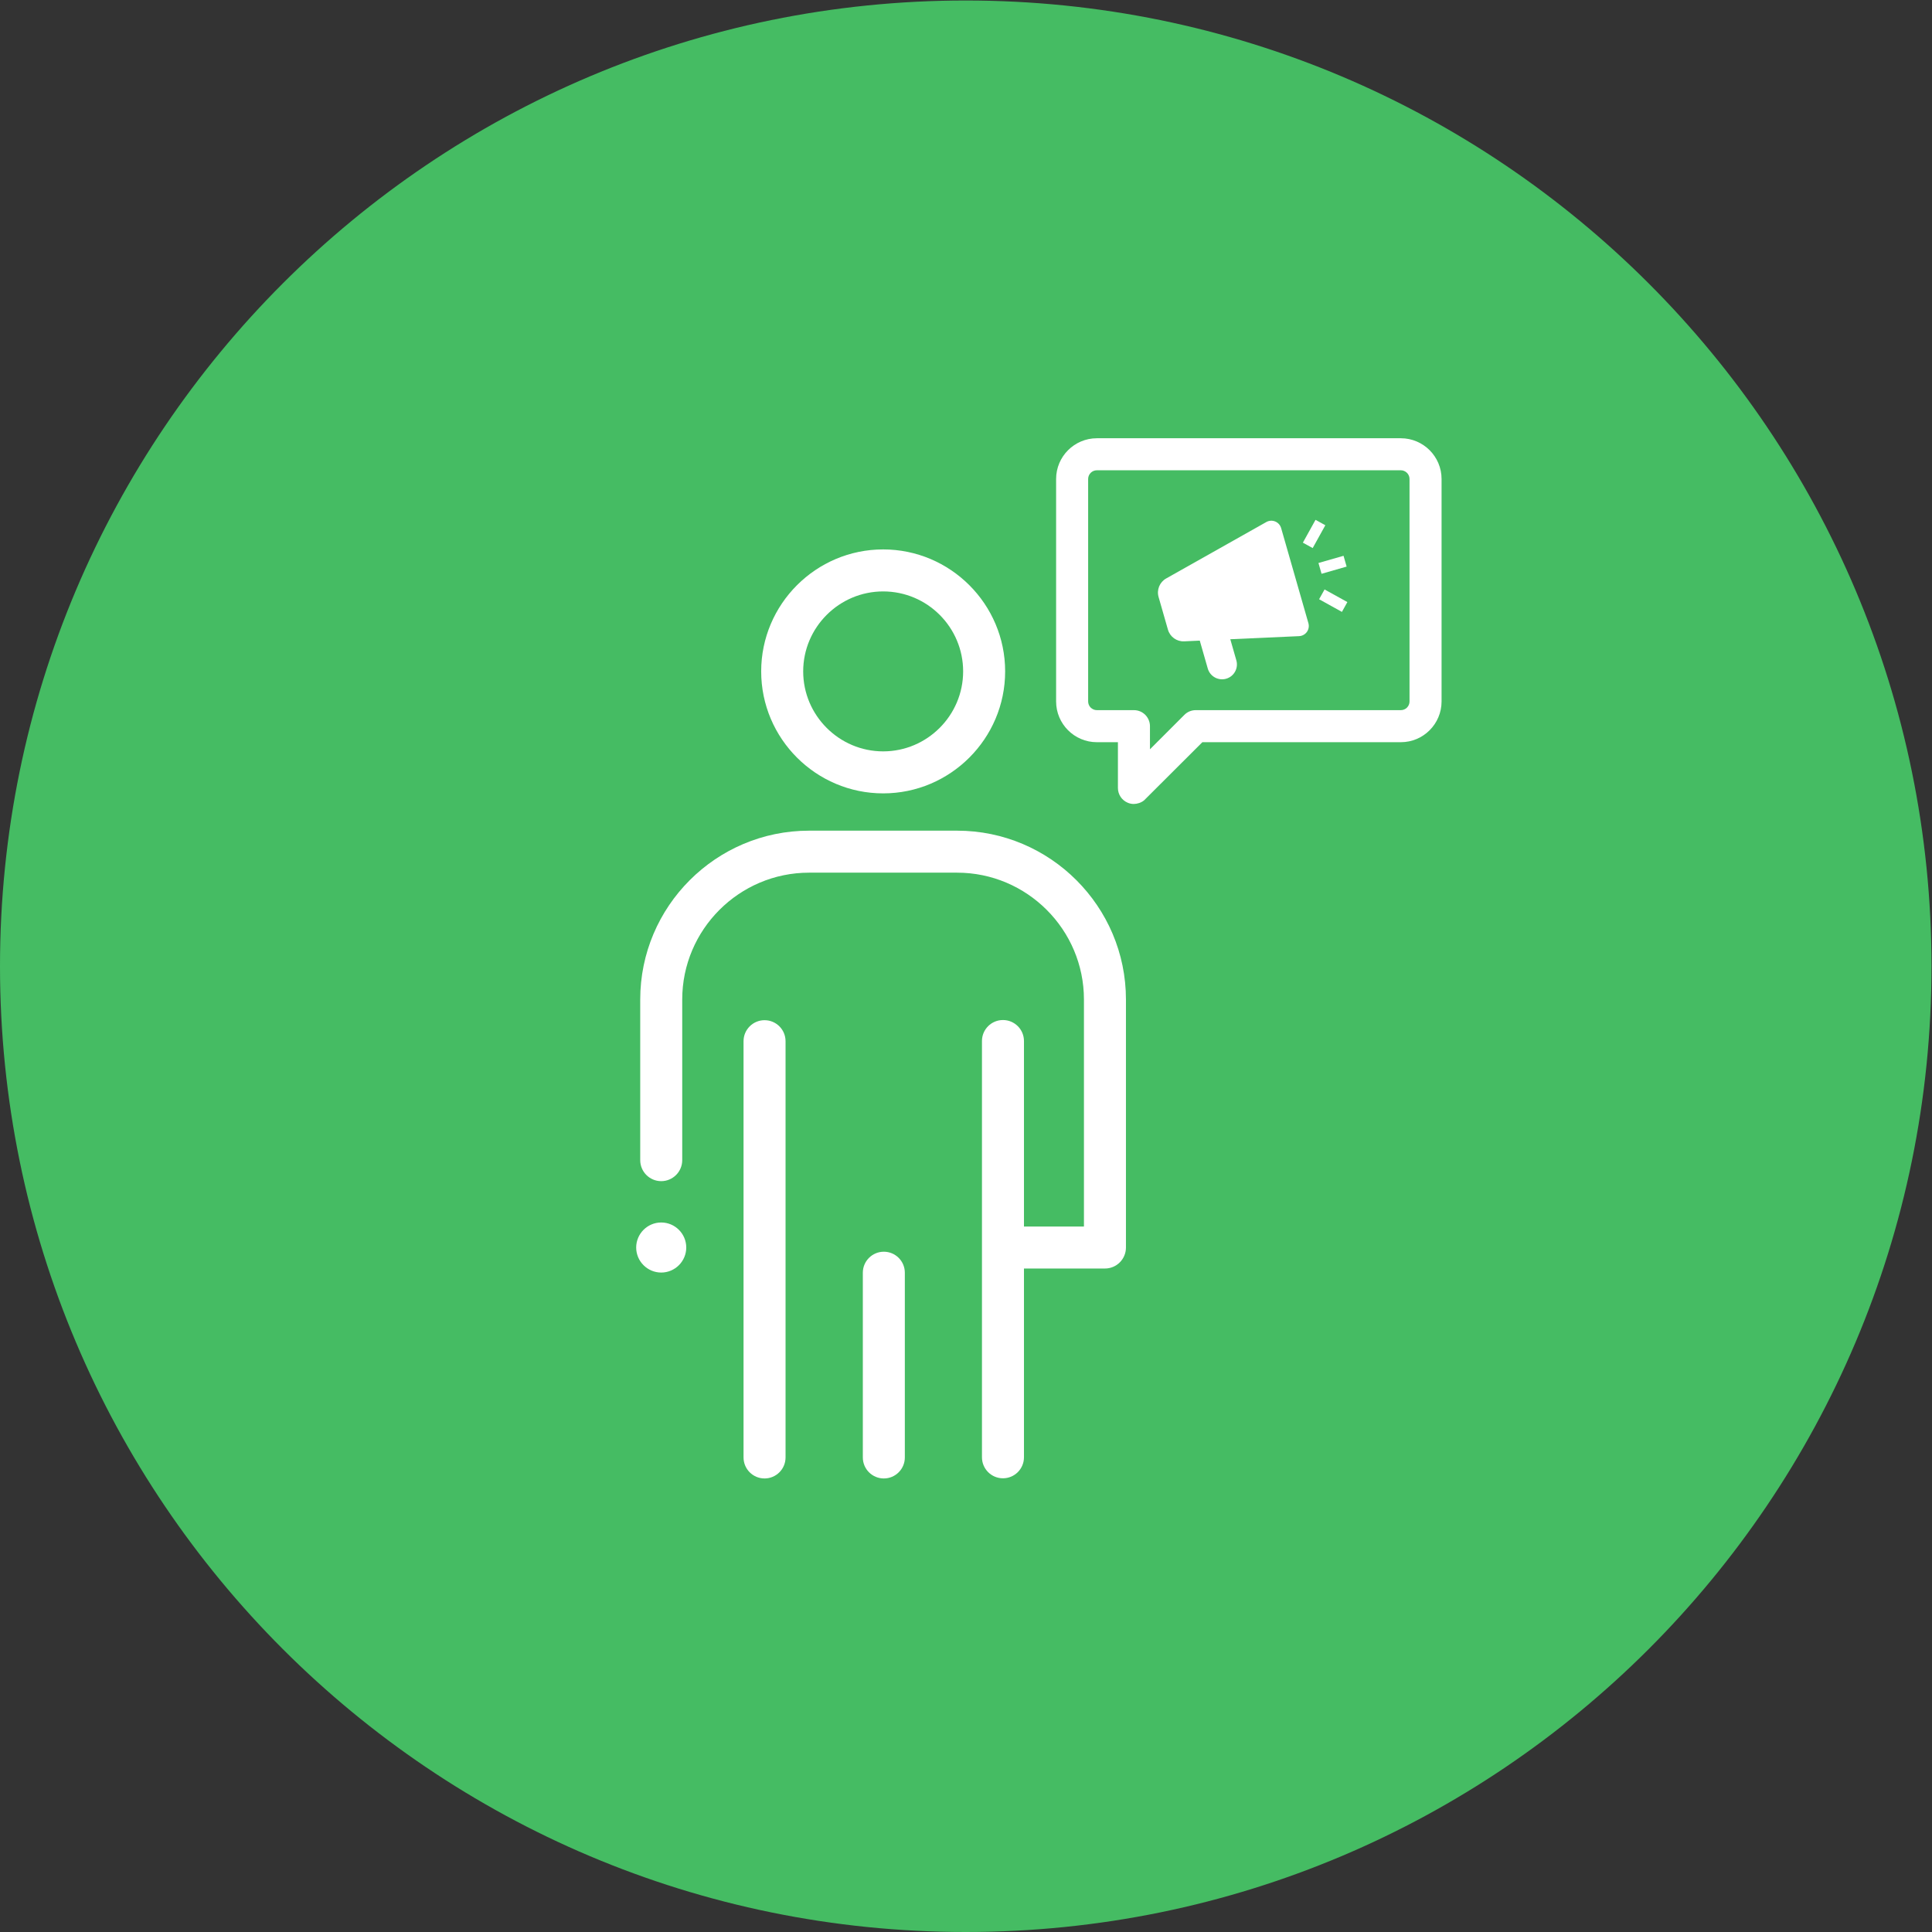
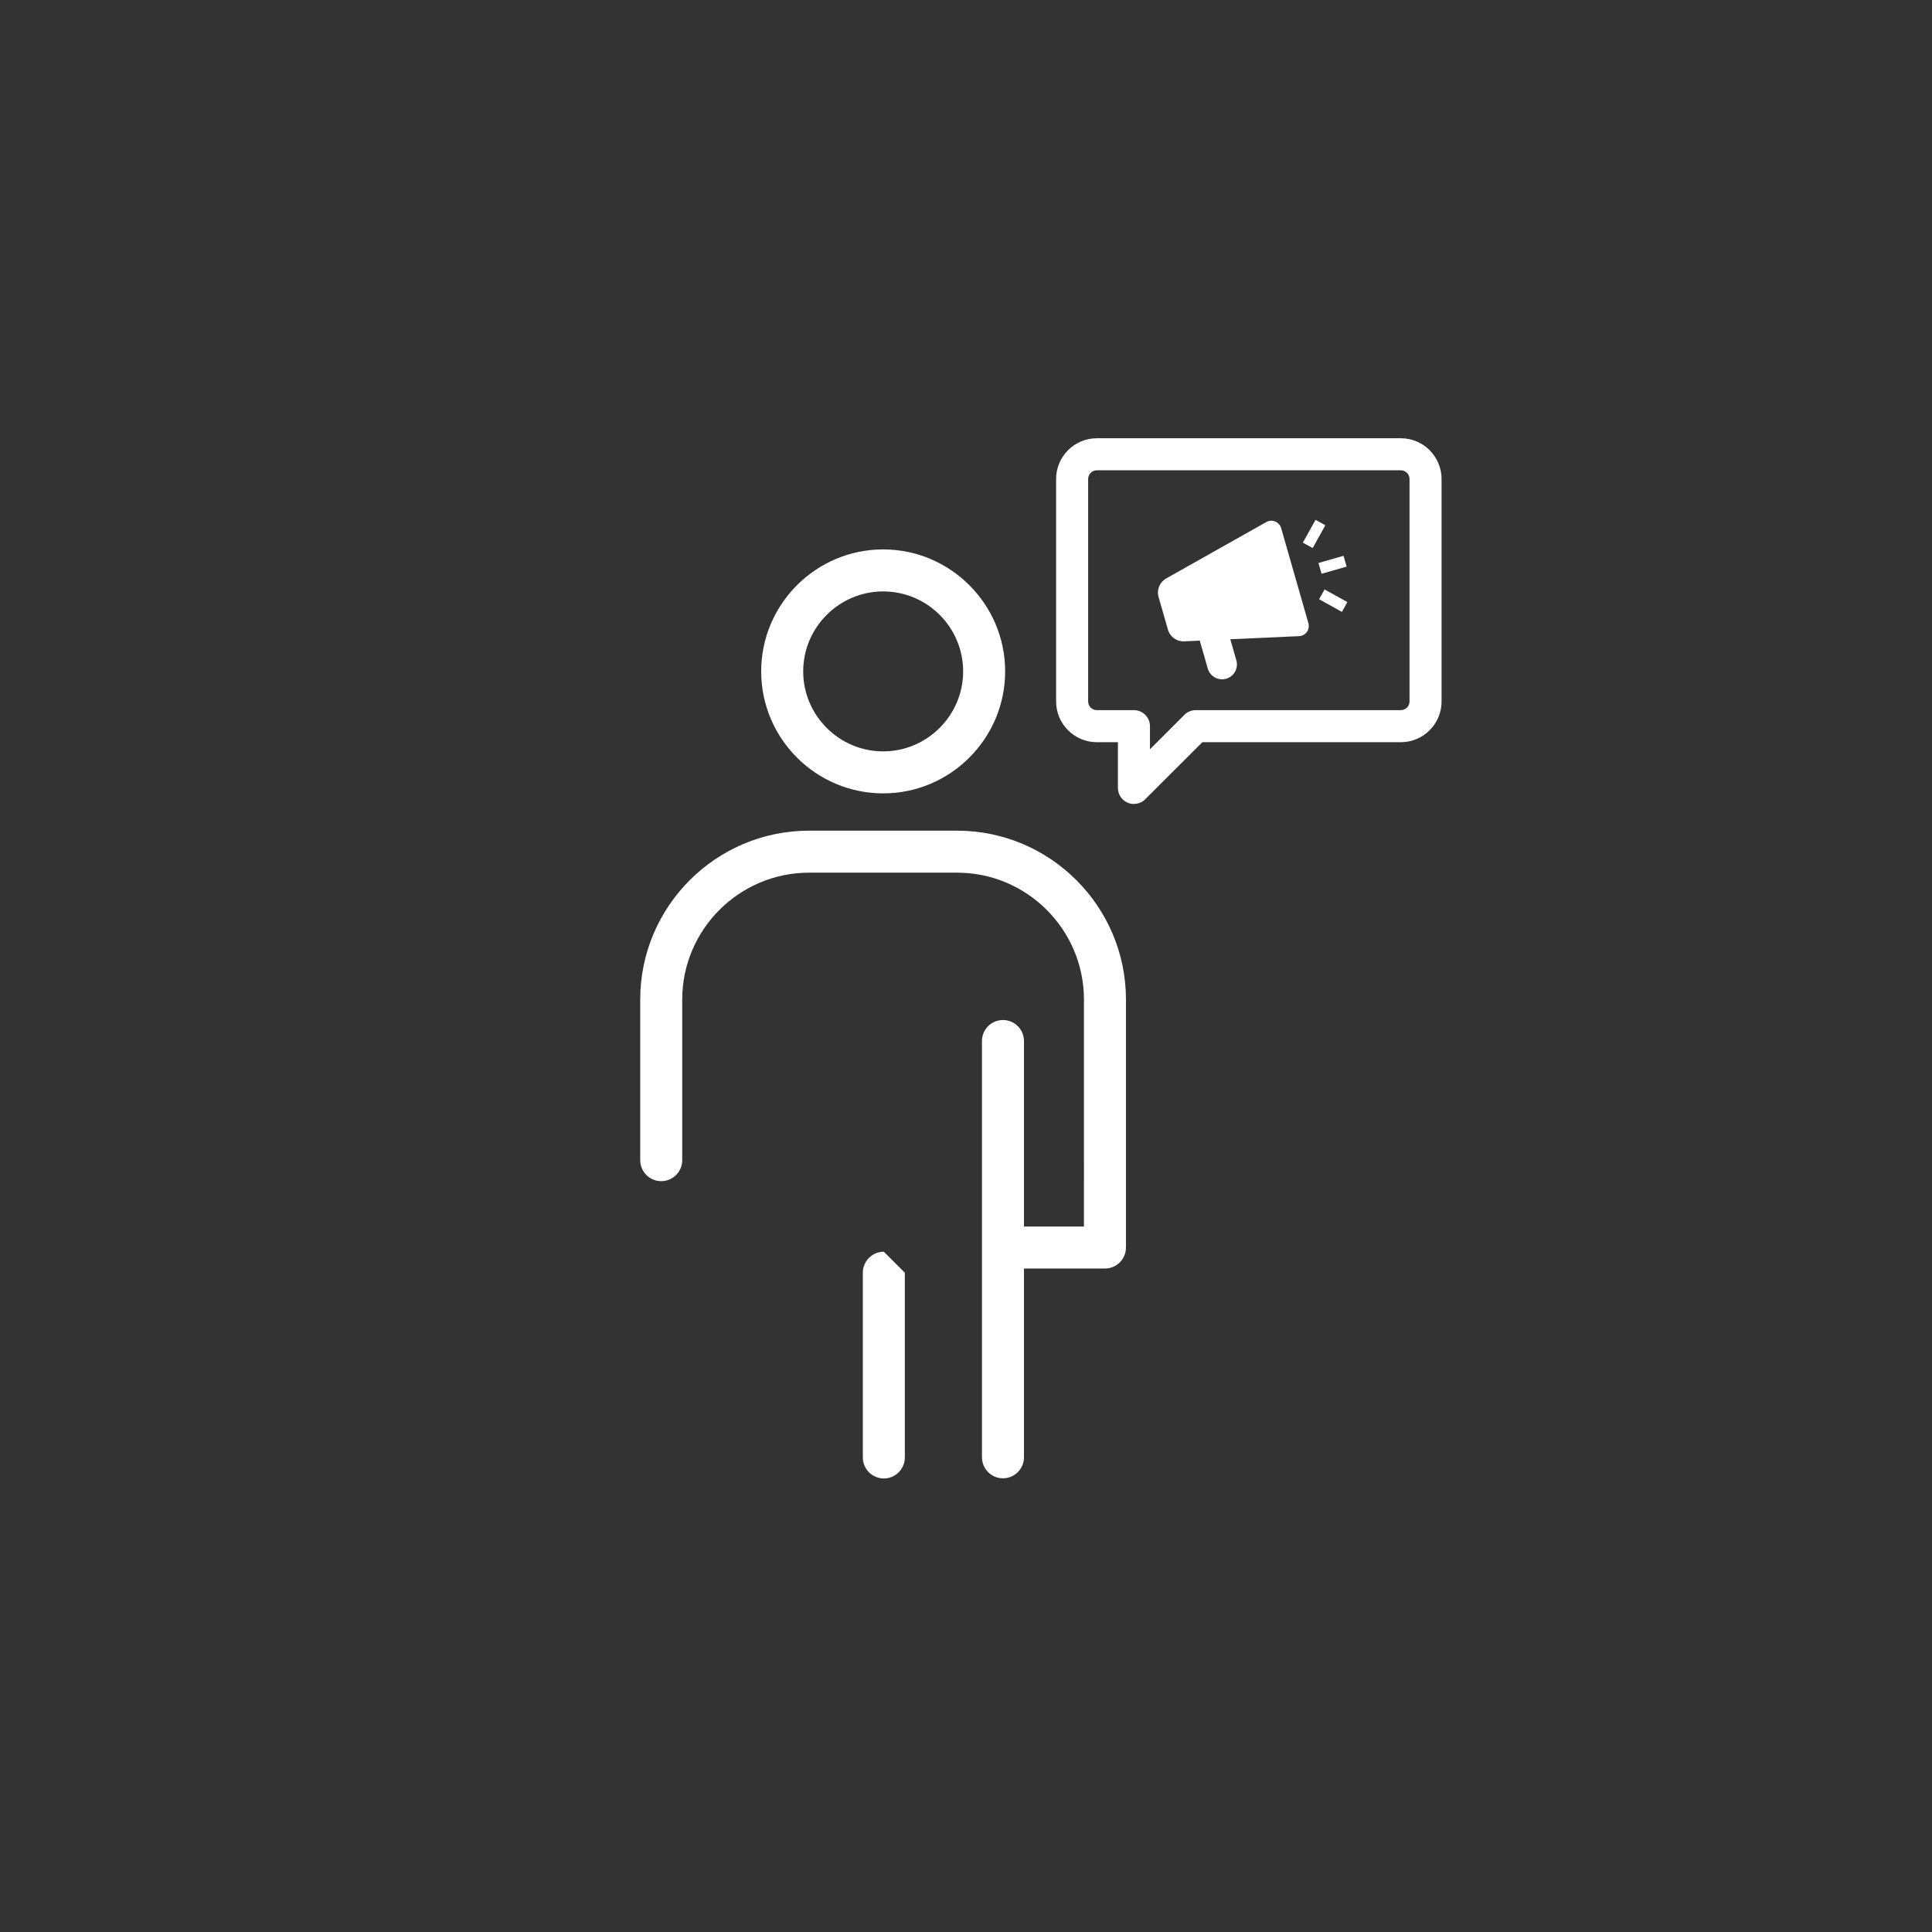
<svg xmlns="http://www.w3.org/2000/svg" xmlns:ns1="http://sodipodi.sourceforge.net/DTD/sodipodi-0.dtd" xmlns:ns2="http://www.inkscape.org/namespaces/inkscape" version="1.1" id="svg2" xml:space="preserve" width="126.027" height="126.027" viewBox="0 0 126.027 126.027" ns1:docname="Recruitment Campaigns  2CB45F.eps">
  <rect x="0" y="0" width="126.027" height="126.027" fill="#333333" stroke="none" />
  <defs id="defs6" />
  <g id="g8" ns2:groupmode="layer" ns2:label="ink_ext_XXXXXX" transform="matrix(1.333,0,0,-1.333,0,126.027)">
    <g id="g10" transform="scale(0.1)">
-       <path d="m 472.598,945.195 c 261.007,0 472.597,-211.59 472.597,-472.597 C 945.195,211.59 733.605,0 472.598,0 211.59,0 0,211.59 0,472.598 0,733.605 211.59,945.195 472.598,945.195" style="fill:#45bc63;fill-opacity:1;fill-rule:nonzero;stroke:none" id="path12" />
      <path d="m 689.762,602.176 c 0,-1.125 -0.449,-2.223 -1.246,-3.008 -0.789,-0.793 -1.887,-1.246 -3.008,-1.246 H 585.141 c -2.098,0 -4.067,-0.817 -5.543,-2.293 L 562.742,578.77 v 11.32 c 0,2.058 -0.84,4.074 -2.301,5.539 -1.476,1.476 -3.441,2.293 -5.543,2.293 h -18.144 c -1.121,0 -2.215,0.453 -3.012,1.246 -0.793,0.789 -1.25,1.887 -1.25,3.008 v 108.867 c 0,2.348 1.91,4.262 4.262,4.262 h 148.754 c 1.113,0 2.207,-0.461 3.008,-1.258 0.8,-0.797 1.246,-1.859 1.246,-3.004 z m -4.254,128.801 H 536.754 c -10.996,0 -19.938,-8.946 -19.938,-19.934 V 602.176 c 0,-10.992 8.942,-19.938 19.938,-19.938 h 10.309 V 559.84 c 0,-3.176 1.898,-6.02 4.835,-7.242 0.938,-0.395 1.918,-0.59 2.891,-0.59 1.719,0.012 3.649,0.597 5.07,1.769 l 28.528,28.461 h 97.121 c 10.996,0 19.933,8.946 19.933,19.938 v 108.867 c 0,10.988 -8.937,19.934 -19.933,19.934" style="fill:#ffffff;fill-opacity:1;fill-rule:nonzero;stroke:none" id="path14" />
      <path d="m 626.945,686.961 c -0.406,1.484 -1.472,2.691 -2.894,3.277 -1.418,0.594 -3.031,0.492 -4.367,-0.261 l -49.02,-27.614 c -3.18,-1.797 -4.715,-5.547 -3.707,-9.062 v 0 l 4.582,-15.988 c 1.004,-3.516 4.297,-5.887 7.949,-5.719 l 7.625,0.355 3.918,-13.664 c 1.106,-3.859 5.137,-6.09 8.996,-4.984 3.86,1.105 6.09,5.137 4.985,8.996 l -2.961,10.328 33.644,1.512 c 1.532,0.066 2.942,0.832 3.836,2.07 0.887,1.242 1.16,2.824 0.739,4.293 l -13.325,46.461" style="fill:#ffffff;fill-opacity:1;fill-rule:nonzero;stroke:none" id="path16" />
      <path d="m 658.984,668.172 -1.511,5.281 -12.274,-3.519 1.516,-5.282 12.269,3.52" style="fill:#ffffff;fill-opacity:1;fill-rule:nonzero;stroke:none" id="path18" />
      <path d="m 645.512,652.195 11.168,-6.191 2.668,4.809 -11.164,6.171 -2.672,-4.789" style="fill:#ffffff;fill-opacity:1;fill-rule:nonzero;stroke:none" id="path20" />
      <path d="m 643.762,691.051 -6.192,-11.168 4.805,-2.645 6.188,11.168 -4.801,2.645" style="fill:#ffffff;fill-opacity:1;fill-rule:nonzero;stroke:none" id="path22" />
      <path d="m 432.184,656.023 c 21.625,0 39.136,-17.593 39.136,-39.136 0,-21.539 -17.593,-39.137 -39.136,-39.137 -21.539,0 -39.137,17.598 -39.137,39.137 0,21.543 17.598,39.136 39.137,39.136 z m 0,-98.828 c 32.886,0 59.691,26.805 59.691,59.692 0,32.89 -26.805,59.691 -59.691,59.691 -32.887,0 -59.692,-26.801 -59.692,-59.691 0,-32.887 26.805,-59.692 59.692,-59.692" style="fill:#ffffff;fill-opacity:1;fill-rule:nonzero;stroke:none" id="path24" />
      <path d="m 468.359,538.945 h -72.433 c -45.551,0 -82.629,-37.082 -82.629,-82.632 v -78.602 c 0,-5.676 4.601,-10.277 10.273,-10.277 5.676,0 10.282,4.601 10.282,10.277 v 78.602 c 0,34.203 27.871,62.078 62.074,62.078 h 72.433 c 34.207,0 62.079,-27.875 62.079,-62.078 V 345.234 h -29.352 v 90.77 c 0,5.676 -4.606,10.277 -10.277,10.277 -5.676,0 -10.278,-4.601 -10.278,-10.277 V 232.309 c 0,-5.676 4.602,-10.282 10.278,-10.282 5.671,0 10.277,4.606 10.277,10.282 v 92.371 h 39.629 c 5.676,0 10.277,4.601 10.277,10.277 v 121.356 c 0,45.55 -37.082,82.632 -82.633,82.632" style="fill:#ffffff;fill-opacity:1;fill-rule:nonzero;stroke:none" id="path26" />
-       <path d="m 323.57,347.207 c -6.742,0 -12.25,-5.508 -12.25,-12.25 0,-6.742 5.508,-12.25 12.25,-12.25 6.746,0 12.254,5.508 12.254,12.25 0,6.742 -5.508,12.25 -12.254,12.25" style="fill:#ffffff;fill-opacity:1;fill-rule:nonzero;stroke:none" id="path28" />
-       <path d="m 374.137,446.199 c -5.672,0 -10.278,-4.601 -10.278,-10.277 V 232.223 c 0,-5.672 4.606,-10.278 10.278,-10.278 5.676,0 10.277,4.606 10.277,10.278 v 203.699 c 0,5.676 -4.601,10.277 -10.277,10.277" style="fill:#ffffff;fill-opacity:1;fill-rule:nonzero;stroke:none" id="path30" />
-       <path d="m 432.512,332.902 c -5.672,0 -10.278,-4.605 -10.278,-10.277 v -90.402 c 0,-5.672 4.606,-10.278 10.278,-10.278 5.676,0 10.277,4.606 10.277,10.278 v 90.402 c 0,5.672 -4.601,10.277 -10.277,10.277" style="fill:#ffffff;fill-opacity:1;fill-rule:nonzero;stroke:none" id="path32" />
+       <path d="m 432.512,332.902 c -5.672,0 -10.278,-4.605 -10.278,-10.277 v -90.402 c 0,-5.672 4.606,-10.278 10.278,-10.278 5.676,0 10.277,4.606 10.277,10.278 v 90.402 " style="fill:#ffffff;fill-opacity:1;fill-rule:nonzero;stroke:none" id="path32" />
    </g>
  </g>
</svg>